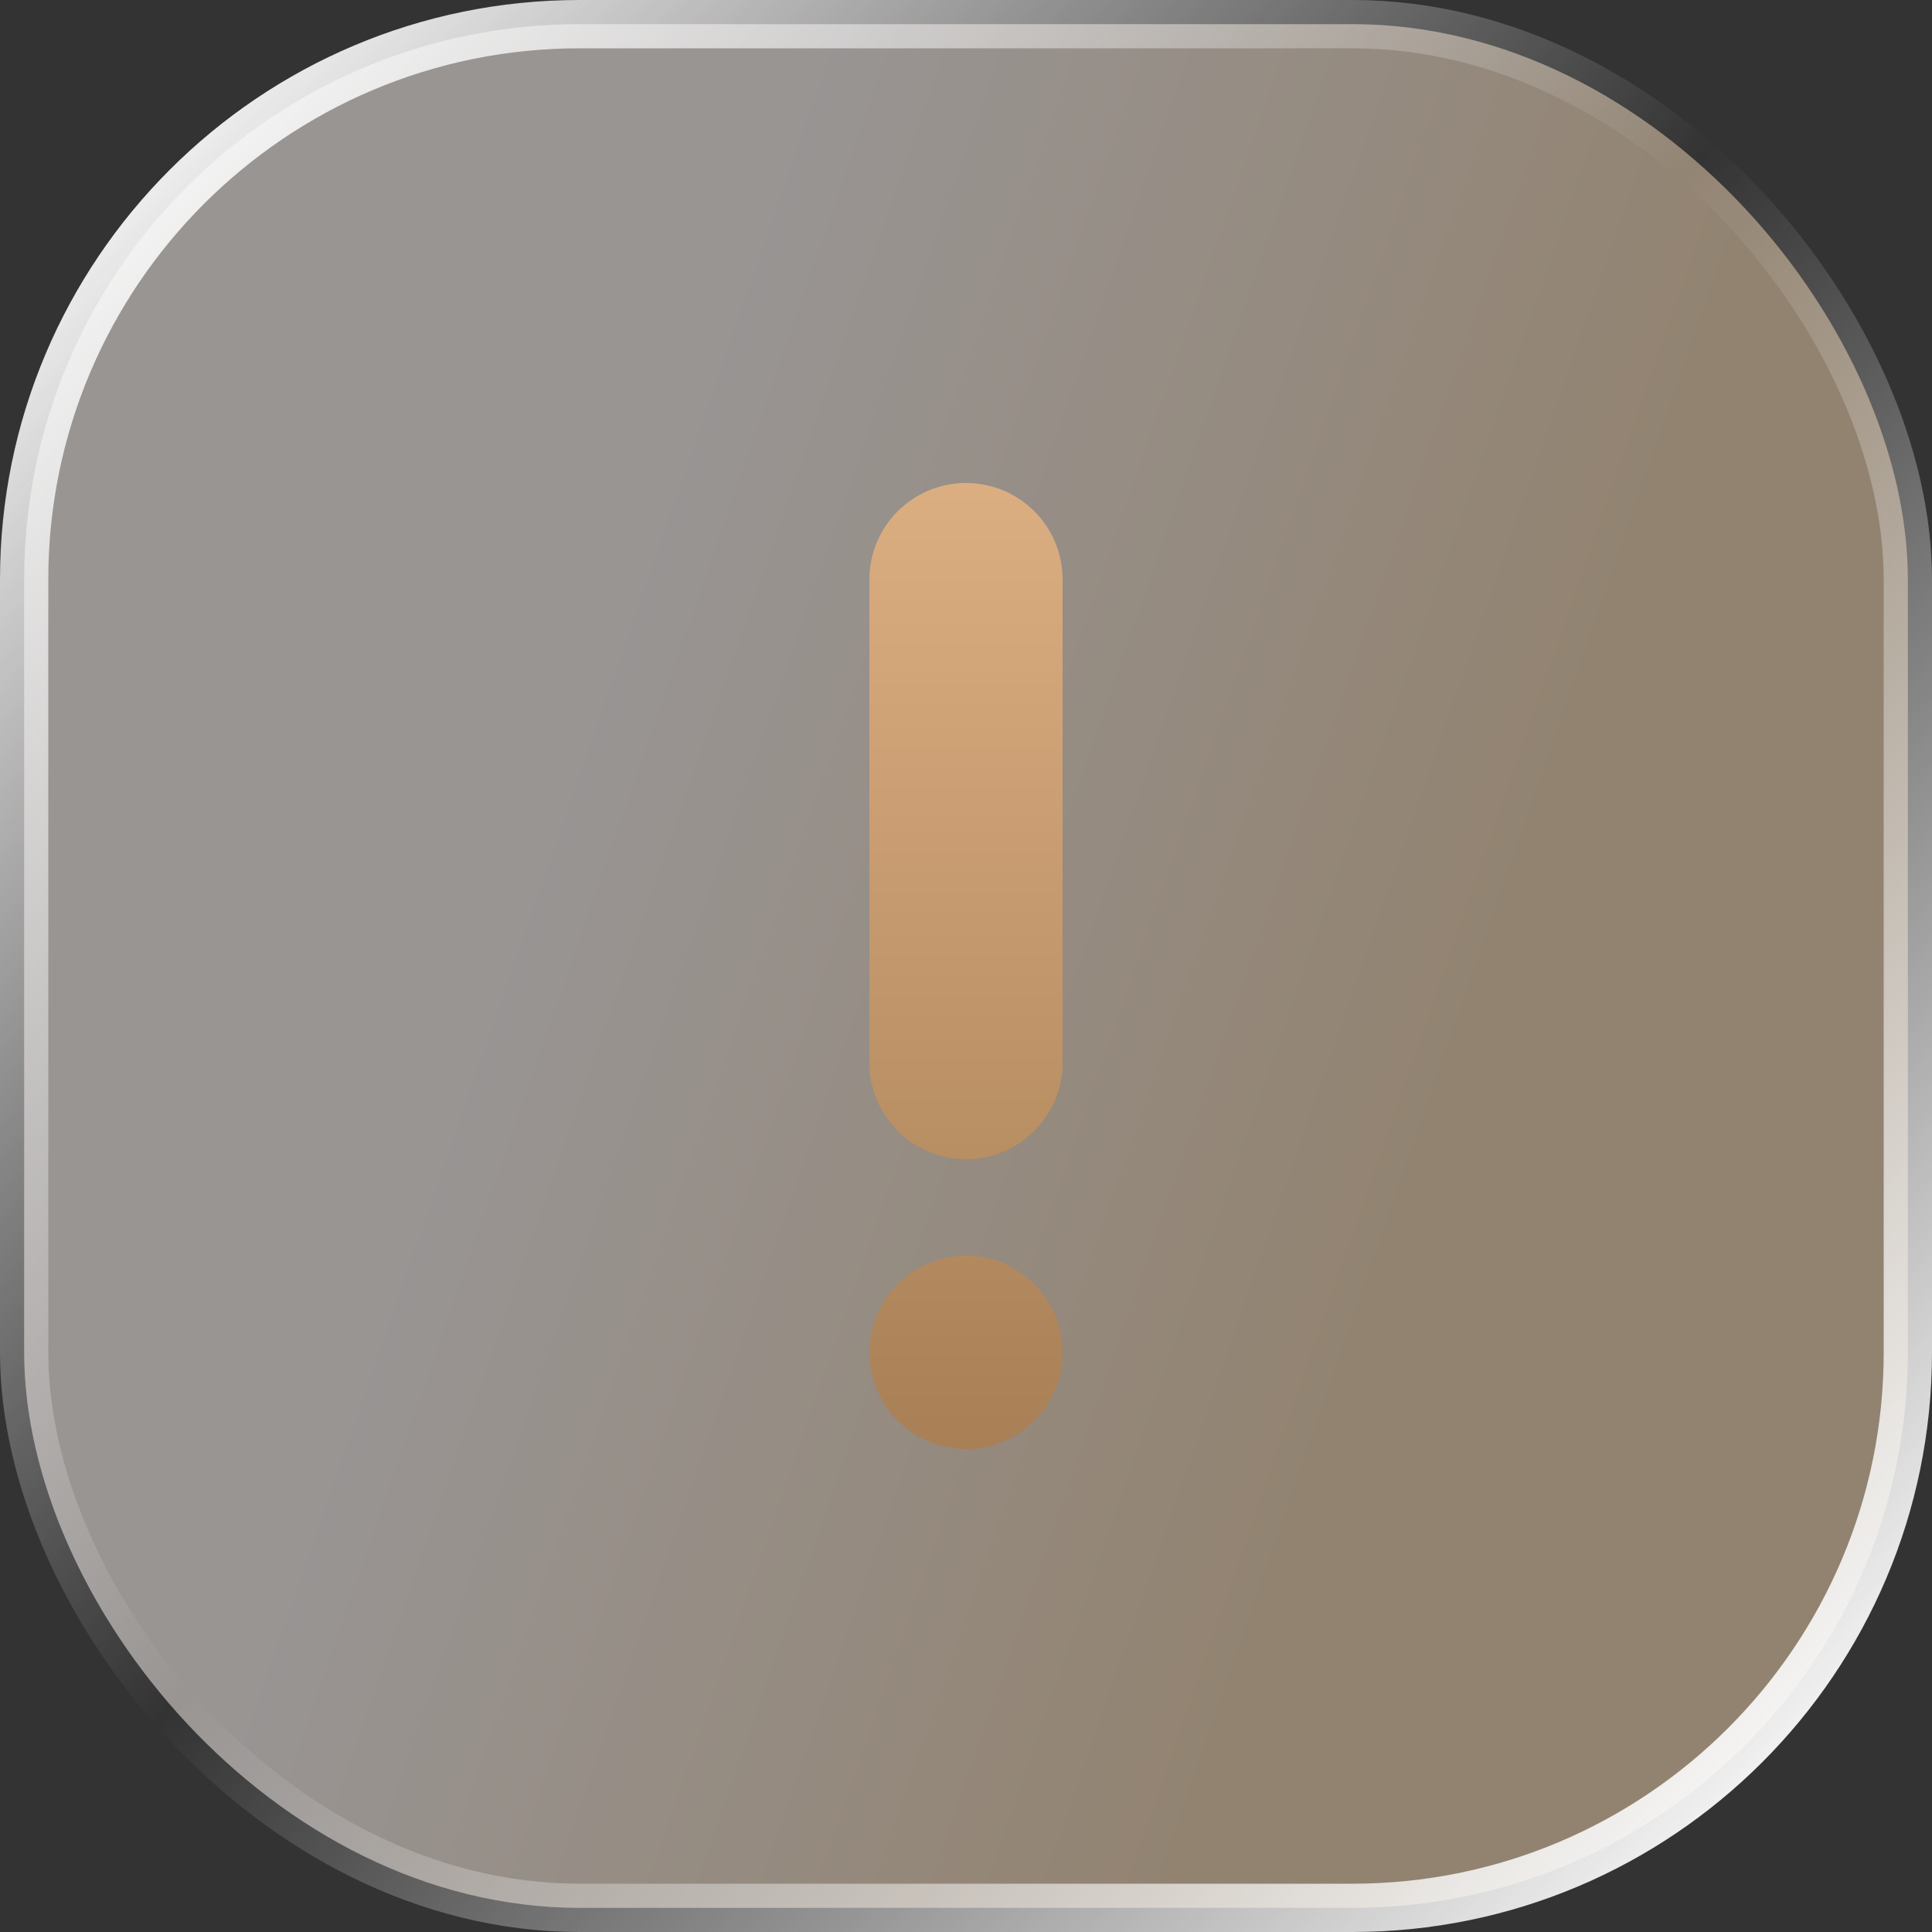
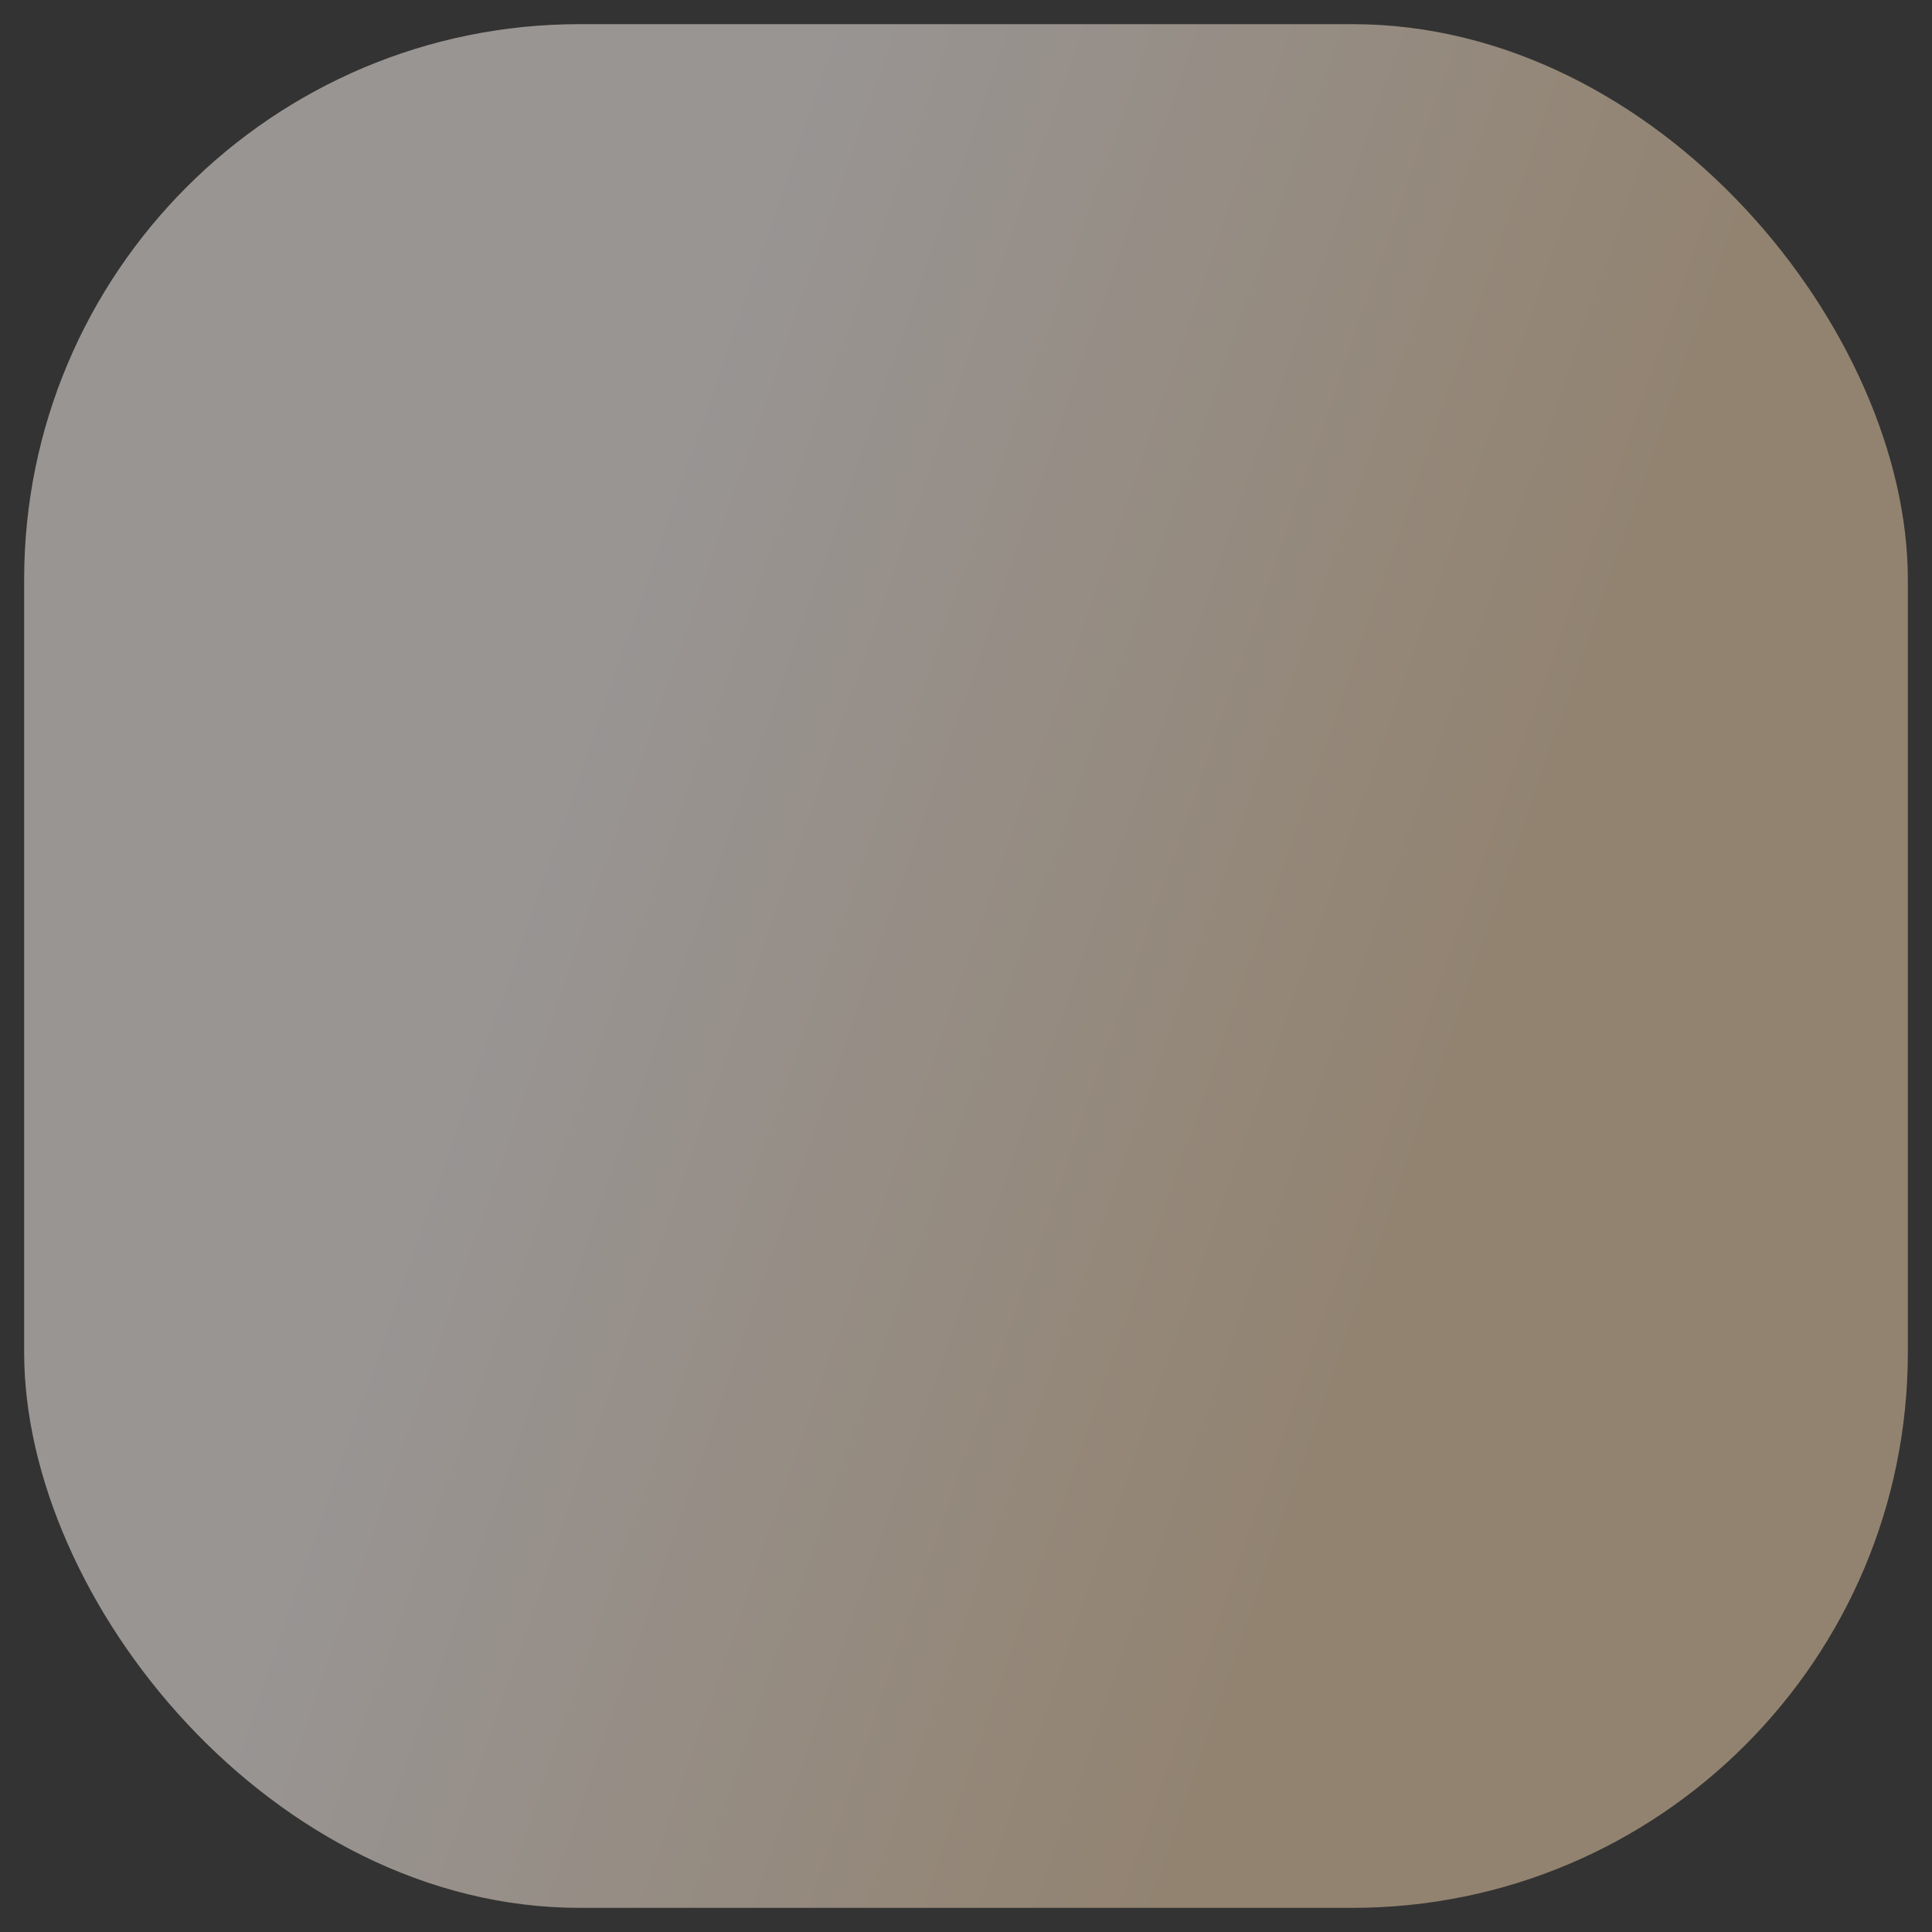
<svg xmlns="http://www.w3.org/2000/svg" width="40" height="40" viewBox="0 0 40 40" fill="none">
  <rect x="0" y="0" width="40" height="40" fill="#333333" stroke="none" />
  <rect x="0.5" y="0.5" width="39" height="39" rx="11.5" fill="url(#paint0_linear_11345_2111)" fill-opacity="0.5" />
-   <rect x="0.5" y="0.5" width="39" height="39" rx="11.5" stroke="url(#paint1_linear_11345_2111)" />
-   <path d="M20 26C21.105 26 22 26.895 22 28C22 29.105 21.105 30 20 30C18.895 30 18 29.105 18 28C18 26.895 18.895 26 20 26ZM20 10C21.105 10 22 10.895 22 12V22C22 23.105 21.105 24 20 24C18.895 24 18 23.105 18 22V12C18 10.895 18.895 10 20 10Z" fill="url(#paint2_linear_11345_2111)" />
  <defs>
    <linearGradient id="paint0_linear_11345_2111" x1="4.80811e-07" y1="20" x2="28.293" y2="29.826" gradientUnits="userSpaceOnUse">
      <stop offset="0.335" stop-color="#FFF7F4" />
      <stop offset="1" stop-color="#F2D3AD" />
    </linearGradient>
    <linearGradient id="paint1_linear_11345_2111" x1="1.905" y1="2.143" x2="37.857" y2="37.619" gradientUnits="userSpaceOnUse">
      <stop stop-color="white" />
      <stop offset="0.485" stop-color="#EEEEEE" stop-opacity="0" />
      <stop offset="1" stop-color="white" />
    </linearGradient>
    <linearGradient id="paint2_linear_11345_2111" x1="20" y1="1.052" x2="20" y2="38.948" gradientUnits="userSpaceOnUse">
      <stop stop-color="#F2C394" />
      <stop offset="1" stop-color="#926B43" />
    </linearGradient>
  </defs>
</svg>